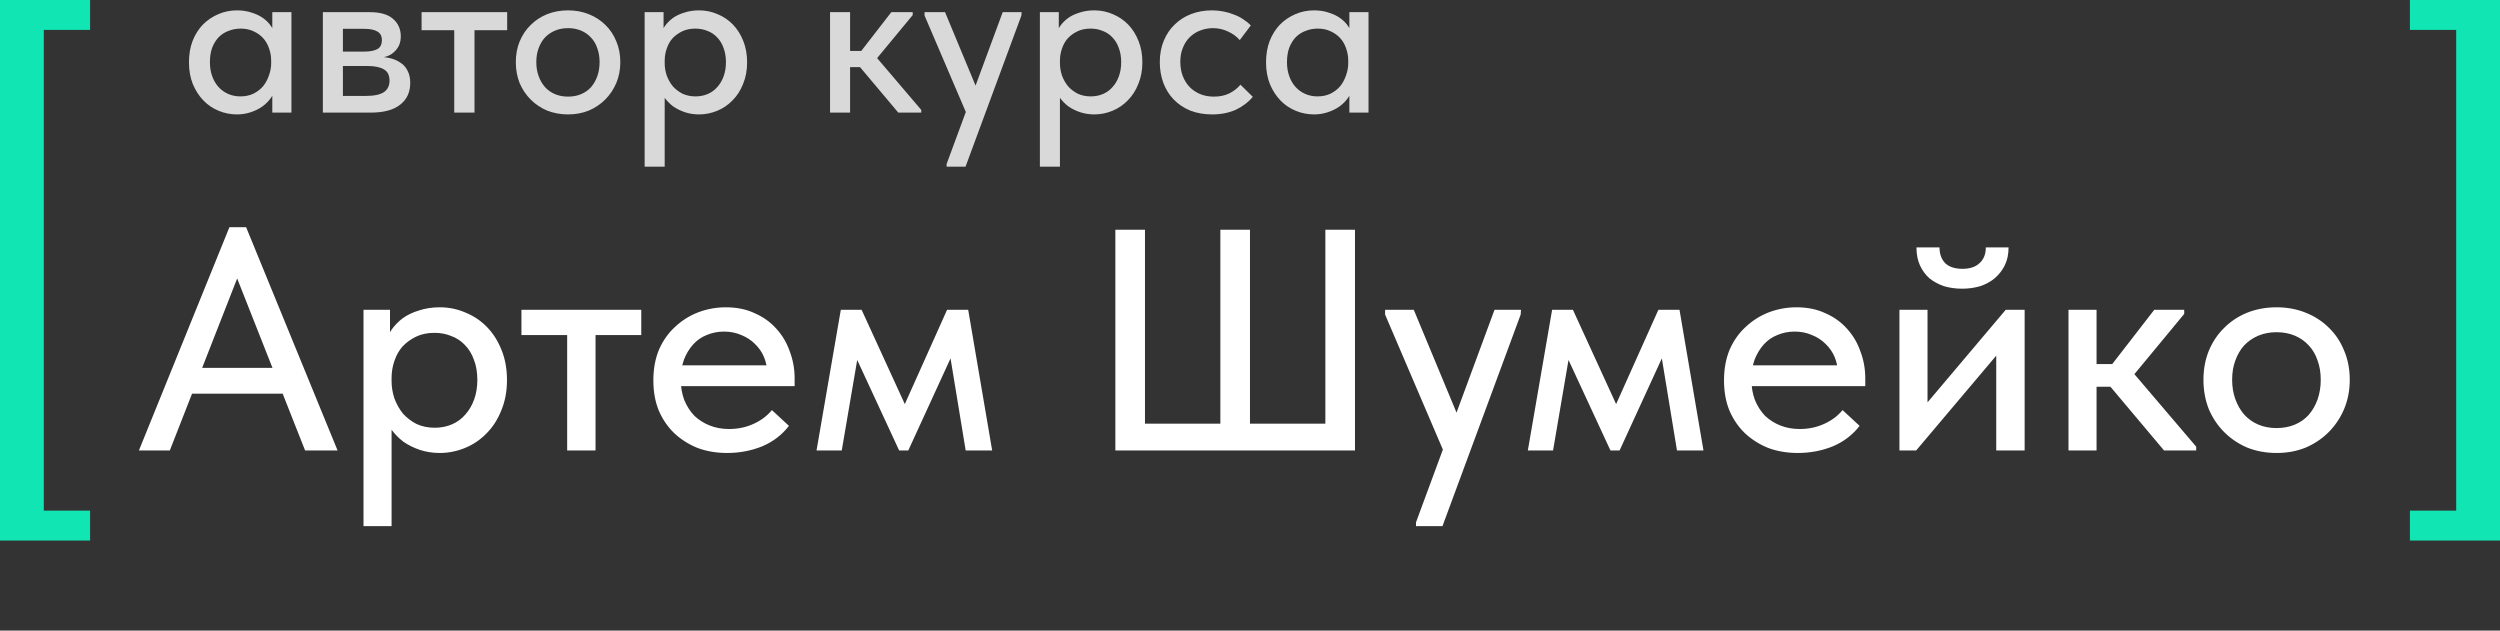
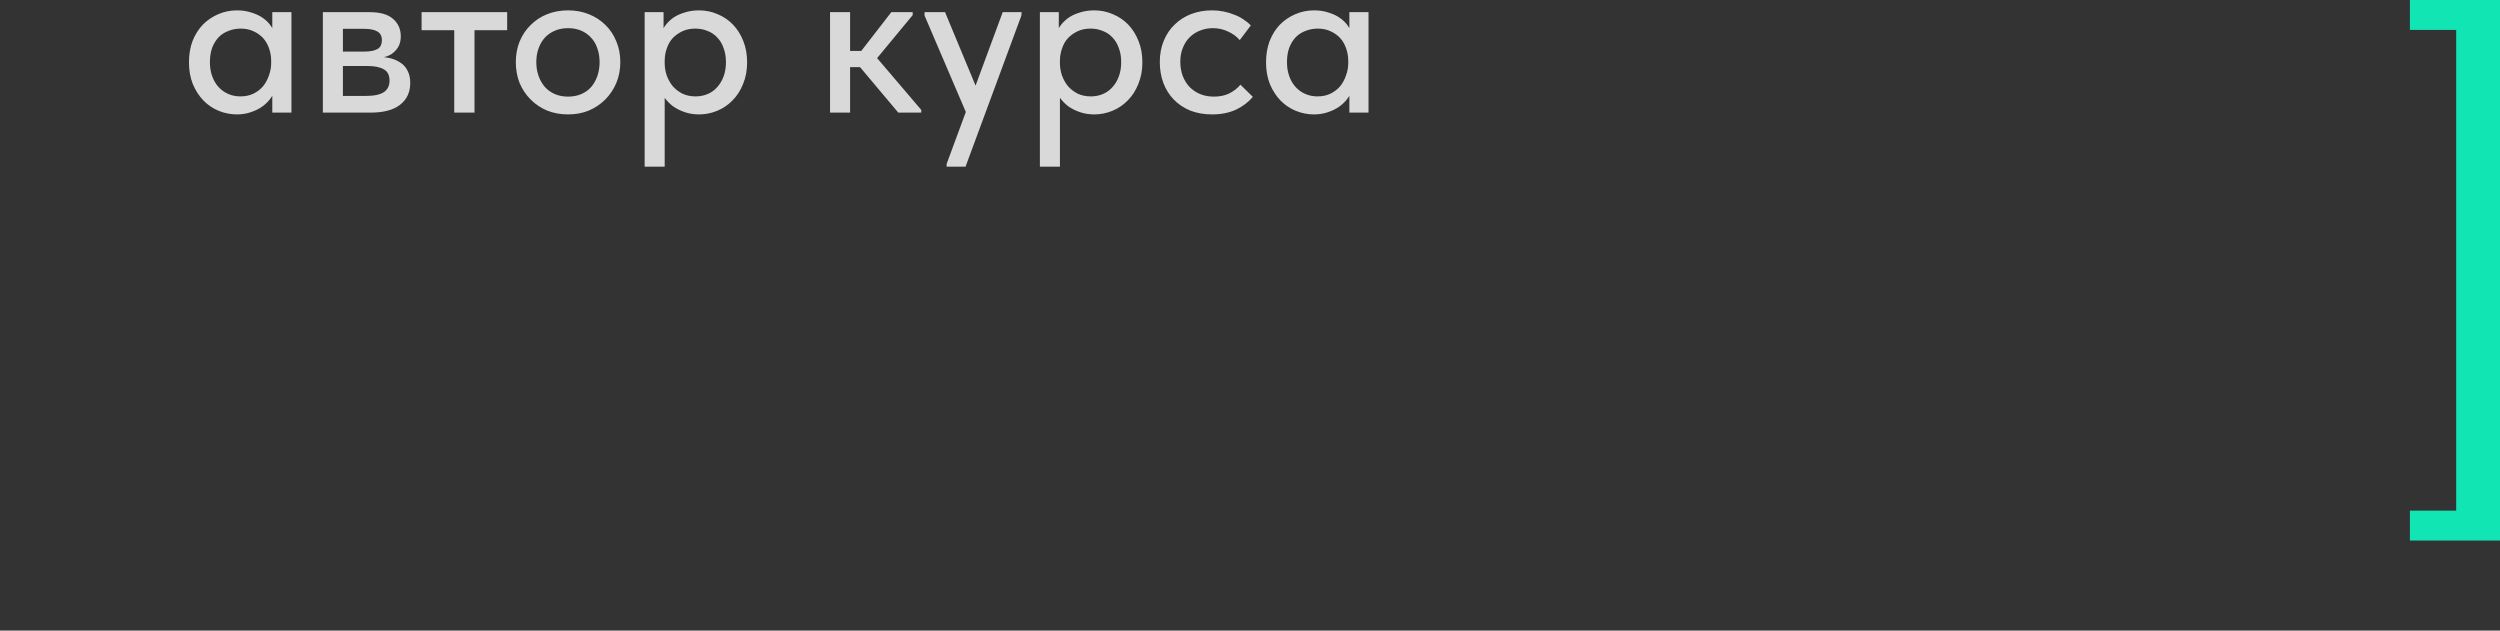
<svg xmlns="http://www.w3.org/2000/svg" viewBox="0 0 111 28" fill="none">
  <rect x="0" y="0" width="111" height="28" fill="#333333" stroke="none" />
-   <path d="M0 24V0H4V1.328H1.945V22.672H4V24H0Z" fill="#11E5B3" />
  <path d="M111 24V0H107V1.328H109.055V22.672H107V24H111Z" fill="#11E5B3" />
-   <path d="M6.168 20L10.186 10.088H10.928L14.988 20H13.546L10.256 11.67H10.802L7.54 20H6.168ZM8.198 17.48V16.332H12.86V17.48H8.198ZM17.386 23.36H16.14V15.59V15.492V13.756H17.316V15.492L17.386 15.59V18.25V18.446V23.36ZM19.528 20.112C19.211 20.112 18.912 20.065 18.632 19.972C18.361 19.879 18.119 19.757 17.904 19.608C17.699 19.449 17.521 19.267 17.372 19.062C17.232 18.857 17.139 18.637 17.092 18.404V16.92H17.386C17.386 17.181 17.428 17.438 17.512 17.69C17.605 17.942 17.732 18.166 17.89 18.362C18.058 18.549 18.259 18.703 18.492 18.824C18.735 18.936 19.006 18.992 19.304 18.992C19.584 18.992 19.841 18.941 20.074 18.838C20.308 18.735 20.503 18.591 20.662 18.404C20.83 18.217 20.961 17.993 21.054 17.732C21.148 17.471 21.194 17.181 21.194 16.864C21.194 16.528 21.143 16.229 21.04 15.968C20.947 15.707 20.811 15.487 20.634 15.31C20.466 15.133 20.265 15.002 20.032 14.918C19.808 14.825 19.561 14.778 19.29 14.778C18.982 14.778 18.712 14.834 18.478 14.946C18.245 15.058 18.044 15.203 17.876 15.38C17.718 15.557 17.596 15.772 17.512 16.024C17.428 16.267 17.386 16.519 17.386 16.78H17.162V15.184C17.19 14.997 17.265 14.815 17.386 14.638C17.517 14.451 17.68 14.283 17.876 14.134C18.081 13.985 18.324 13.868 18.604 13.784C18.884 13.691 19.192 13.644 19.528 13.644C19.93 13.644 20.312 13.723 20.676 13.882C21.04 14.031 21.358 14.246 21.628 14.526C21.899 14.806 22.113 15.147 22.272 15.548C22.431 15.94 22.51 16.383 22.51 16.878C22.51 17.373 22.426 17.821 22.258 18.222C22.099 18.623 21.88 18.964 21.6 19.244C21.329 19.524 21.012 19.739 20.648 19.888C20.284 20.037 19.911 20.112 19.528 20.112ZM25.182 20V14.876H23.152V13.756H28.472V14.876H26.442V20H25.182ZM32.285 20.112C31.809 20.112 31.37 20.037 30.969 19.888C30.577 19.729 30.232 19.51 29.933 19.23C29.643 18.95 29.415 18.614 29.247 18.222C29.088 17.83 29.009 17.387 29.009 16.892C29.009 16.379 29.093 15.921 29.261 15.52C29.438 15.119 29.676 14.783 29.975 14.512C30.273 14.232 30.614 14.017 30.997 13.868C31.389 13.719 31.799 13.644 32.229 13.644C32.714 13.644 33.144 13.733 33.517 13.91C33.9 14.078 34.221 14.311 34.483 14.61C34.744 14.899 34.94 15.235 35.071 15.618C35.211 15.991 35.281 16.383 35.281 16.794V17.144H29.779V16.22H34.791L34.063 16.962V16.584C34.063 16.323 34.016 16.08 33.923 15.856C33.83 15.632 33.694 15.436 33.517 15.268C33.349 15.1 33.148 14.969 32.915 14.876C32.681 14.773 32.425 14.722 32.145 14.722C31.874 14.722 31.617 14.773 31.375 14.876C31.142 14.969 30.941 15.109 30.773 15.296C30.605 15.483 30.47 15.707 30.367 15.968C30.273 16.229 30.227 16.523 30.227 16.85C30.227 17.186 30.278 17.489 30.381 17.76C30.493 18.031 30.642 18.264 30.829 18.46C31.025 18.647 31.253 18.791 31.515 18.894C31.776 18.997 32.061 19.048 32.369 19.048C32.761 19.048 33.12 18.973 33.447 18.824C33.783 18.675 34.058 18.469 34.273 18.208L35.029 18.908C34.721 19.309 34.324 19.613 33.839 19.818C33.353 20.014 32.836 20.112 32.285 20.112ZM36.254 20L37.332 13.756H38.256L40.174 17.942L42.05 13.756H42.988L44.052 20H42.876L42.204 15.912L40.328 20H39.922L38.06 15.982L37.374 20H36.254ZM49.522 20V10.2H50.837V18.81H54.184V10.2H55.499V18.81H58.846V10.2H60.161V20H49.522ZM62.87 23.36V23.192L66.356 13.756H67.532L67.518 13.966L64.046 23.36H62.87ZM64.2 20.28L61.498 13.966V13.756H62.772L64.844 18.74L64.2 20.28ZM67.836 20L68.914 13.756H69.838L71.756 17.942L73.632 13.756H74.57L75.634 20H74.458L73.786 15.912L71.91 20H71.504L69.642 15.982L68.956 20H67.836ZM79.822 20.112C79.346 20.112 78.907 20.037 78.506 19.888C78.114 19.729 77.769 19.51 77.47 19.23C77.181 18.95 76.952 18.614 76.784 18.222C76.625 17.83 76.546 17.387 76.546 16.892C76.546 16.379 76.63 15.921 76.798 15.52C76.975 15.119 77.213 14.783 77.512 14.512C77.811 14.232 78.151 14.017 78.534 13.868C78.926 13.719 79.337 13.644 79.766 13.644C80.251 13.644 80.681 13.733 81.054 13.91C81.437 14.078 81.759 14.311 82.02 14.61C82.281 14.899 82.477 15.235 82.608 15.618C82.748 15.991 82.818 16.383 82.818 16.794V17.144H77.316V16.22H82.328L81.6 16.962V16.584C81.6 16.323 81.553 16.08 81.46 15.856C81.367 15.632 81.231 15.436 81.054 15.268C80.886 15.1 80.685 14.969 80.452 14.876C80.219 14.773 79.962 14.722 79.682 14.722C79.411 14.722 79.155 14.773 78.912 14.876C78.679 14.969 78.478 15.109 78.31 15.296C78.142 15.483 78.007 15.707 77.904 15.968C77.811 16.229 77.764 16.523 77.764 16.85C77.764 17.186 77.815 17.489 77.918 17.76C78.03 18.031 78.179 18.264 78.366 18.46C78.562 18.647 78.791 18.791 79.052 18.894C79.313 18.997 79.598 19.048 79.906 19.048C80.298 19.048 80.657 18.973 80.984 18.824C81.32 18.675 81.595 18.469 81.81 18.208L82.566 18.908C82.258 19.309 81.861 19.613 81.376 19.818C80.891 20.014 80.373 20.112 79.822 20.112ZM84.335 20V13.756H85.582V18.74L84.784 18.81L89.053 13.756H89.894V20H88.633V15.016L89.347 14.946L85.078 20H84.335ZM87.121 12.818C86.832 12.818 86.561 12.781 86.309 12.706C86.067 12.622 85.852 12.505 85.665 12.356C85.488 12.197 85.348 12.006 85.246 11.782C85.143 11.558 85.091 11.292 85.091 10.984H86.114C86.114 11.273 86.198 11.507 86.365 11.684C86.543 11.852 86.799 11.936 87.135 11.936C87.462 11.936 87.714 11.852 87.891 11.684C88.078 11.516 88.171 11.283 88.171 10.984H89.18C89.18 11.292 89.124 11.558 89.011 11.782C88.9 12.006 88.75 12.197 88.564 12.356C88.386 12.505 88.171 12.622 87.919 12.706C87.668 12.781 87.401 12.818 87.121 12.818ZM96.083 20L93.339 16.738L95.649 13.756H96.979V13.938L94.767 16.612L97.511 19.832V20H96.083ZM92.247 17.172V16.164H93.941V17.172H92.247ZM91.841 20V18.446V18.236V15.59V15.492V13.756H93.087V15.492V15.59V20H91.841ZM101.081 20.112C100.615 20.112 100.18 20.033 99.779 19.874C99.387 19.706 99.046 19.477 98.757 19.188C98.468 18.899 98.239 18.558 98.071 18.166C97.912 17.765 97.833 17.331 97.833 16.864C97.833 16.397 97.912 15.968 98.071 15.576C98.239 15.175 98.468 14.834 98.757 14.554C99.046 14.265 99.387 14.041 99.779 13.882C100.18 13.723 100.615 13.644 101.081 13.644C101.548 13.644 101.977 13.723 102.369 13.882C102.77 14.041 103.116 14.265 103.405 14.554C103.695 14.834 103.918 15.17 104.077 15.562C104.245 15.954 104.329 16.388 104.329 16.864C104.329 17.331 104.245 17.765 104.077 18.166C103.909 18.558 103.68 18.899 103.391 19.188C103.102 19.477 102.761 19.706 102.369 19.874C101.977 20.033 101.548 20.112 101.081 20.112ZM101.081 19.006C101.38 19.006 101.65 18.955 101.893 18.852C102.136 18.749 102.341 18.605 102.509 18.418C102.677 18.222 102.808 17.993 102.901 17.732C102.995 17.461 103.041 17.172 103.041 16.864C103.041 16.547 102.995 16.262 102.901 16.01C102.817 15.749 102.686 15.525 102.509 15.338C102.341 15.151 102.136 15.007 101.893 14.904C101.65 14.801 101.38 14.75 101.081 14.75C100.782 14.75 100.512 14.801 100.269 14.904C100.026 15.007 99.817 15.151 99.639 15.338C99.471 15.525 99.341 15.749 99.247 16.01C99.154 16.262 99.107 16.547 99.107 16.864C99.107 17.172 99.154 17.457 99.247 17.718C99.341 17.979 99.471 18.208 99.639 18.404C99.817 18.6 100.026 18.749 100.269 18.852C100.512 18.955 100.782 19.006 101.081 19.006Z" fill="white" />
  <path d="M12.09 5V3.89L12.04 3.74V1.85L12.09 1.78V0.54H12.94V1.78V1.85V5H12.09ZM10.52 5.08C10.24 5.08 9.97 5.027 9.71 4.92C9.45 4.813 9.223 4.66 9.03 4.46C8.837 4.26 8.68 4.017 8.56 3.73C8.447 3.443 8.39 3.123 8.39 2.77C8.39 2.417 8.443 2.1 8.55 1.82C8.663 1.533 8.817 1.29 9.01 1.09C9.21 0.89 9.437 0.737 9.69 0.63C9.95 0.517 10.227 0.46 10.52 0.46C10.76 0.46 10.977 0.493 11.17 0.56C11.37 0.62 11.543 0.703 11.69 0.81C11.837 0.917 11.953 1.037 12.04 1.17C12.133 1.297 12.187 1.427 12.2 1.56V2.7H12.04C12.04 2.513 12.01 2.333 11.95 2.16C11.89 1.98 11.803 1.827 11.69 1.7C11.577 1.573 11.433 1.47 11.26 1.39C11.093 1.31 10.903 1.27 10.69 1.27C10.497 1.27 10.317 1.303 10.15 1.37C9.983 1.43 9.837 1.523 9.71 1.65C9.59 1.777 9.493 1.933 9.42 2.12C9.353 2.307 9.32 2.52 9.32 2.76C9.32 2.987 9.353 3.193 9.42 3.38C9.487 3.567 9.58 3.727 9.7 3.86C9.82 3.993 9.963 4.097 10.13 4.17C10.297 4.243 10.477 4.28 10.67 4.28C10.89 4.28 11.083 4.24 11.25 4.16C11.423 4.073 11.567 3.963 11.68 3.83C11.793 3.69 11.88 3.53 11.94 3.35C12.007 3.17 12.04 2.987 12.04 2.8H12.25V3.86C12.217 4.027 12.147 4.183 12.04 4.33C11.94 4.477 11.813 4.607 11.66 4.72C11.513 4.827 11.34 4.913 11.14 4.98C10.947 5.047 10.74 5.08 10.52 5.08ZM14.335 5V0.54H16.425C16.885 0.54 17.228 0.64 17.455 0.84C17.681 1.04 17.795 1.297 17.795 1.61C17.795 1.763 17.768 1.9 17.715 2.02C17.661 2.133 17.585 2.233 17.485 2.32C17.391 2.407 17.278 2.47 17.145 2.51C17.018 2.55 16.875 2.57 16.715 2.57V2.52C16.928 2.52 17.125 2.54 17.305 2.58C17.485 2.62 17.641 2.687 17.775 2.78C17.915 2.867 18.021 2.987 18.095 3.14C18.175 3.287 18.215 3.467 18.215 3.68C18.215 4.093 18.065 4.417 17.765 4.65C17.471 4.883 17.035 5 16.455 5H14.335ZM15.225 4.52L15.045 4.26H16.225C16.605 4.26 16.878 4.203 17.045 4.09C17.211 3.977 17.295 3.807 17.295 3.58C17.295 3.34 17.211 3.173 17.045 3.08C16.878 2.98 16.631 2.93 16.305 2.93H15.045V2.29H16.175C16.428 2.29 16.621 2.253 16.755 2.18C16.888 2.107 16.955 1.973 16.955 1.78C16.955 1.6 16.888 1.473 16.755 1.4C16.628 1.32 16.431 1.28 16.165 1.28H15.045L15.225 0.97V4.52ZM20.168 5V1.34H18.718V0.54H22.518V1.34H21.068V5H20.168ZM25.222 5.08C24.888 5.08 24.578 5.023 24.292 4.91C24.012 4.79 23.768 4.627 23.562 4.42C23.355 4.213 23.192 3.97 23.072 3.69C22.958 3.403 22.902 3.093 22.902 2.76C22.902 2.427 22.958 2.12 23.072 1.84C23.192 1.553 23.355 1.31 23.562 1.11C23.768 0.903 24.012 0.743 24.292 0.63C24.578 0.517 24.888 0.46 25.222 0.46C25.555 0.46 25.862 0.517 26.142 0.63C26.428 0.743 26.675 0.903 26.882 1.11C27.088 1.31 27.248 1.55 27.362 1.83C27.482 2.11 27.542 2.42 27.542 2.76C27.542 3.093 27.482 3.403 27.362 3.69C27.242 3.97 27.078 4.213 26.872 4.42C26.665 4.627 26.422 4.79 26.142 4.91C25.862 5.023 25.555 5.08 25.222 5.08ZM25.222 4.29C25.435 4.29 25.628 4.253 25.802 4.18C25.975 4.107 26.122 4.003 26.242 3.87C26.362 3.73 26.455 3.567 26.522 3.38C26.588 3.187 26.622 2.98 26.622 2.76C26.622 2.533 26.588 2.33 26.522 2.15C26.462 1.963 26.369 1.803 26.242 1.67C26.122 1.537 25.975 1.433 25.802 1.36C25.628 1.287 25.435 1.25 25.222 1.25C25.009 1.25 24.815 1.287 24.642 1.36C24.468 1.433 24.318 1.537 24.192 1.67C24.072 1.803 23.978 1.963 23.912 2.15C23.845 2.33 23.812 2.533 23.812 2.76C23.812 2.98 23.845 3.183 23.912 3.37C23.978 3.557 24.072 3.72 24.192 3.86C24.318 4 24.468 4.107 24.642 4.18C24.815 4.253 25.009 4.29 25.222 4.29ZM29.512 7.4H28.622V1.85V1.78V0.54H29.462V1.78L29.512 1.85V3.75V3.89V7.4ZM31.042 5.08C30.815 5.08 30.602 5.047 30.402 4.98C30.209 4.913 30.035 4.827 29.882 4.72C29.735 4.607 29.608 4.477 29.502 4.33C29.402 4.183 29.335 4.027 29.302 3.86V2.8H29.512C29.512 2.987 29.542 3.17 29.602 3.35C29.669 3.53 29.759 3.69 29.872 3.83C29.992 3.963 30.135 4.073 30.302 4.16C30.475 4.24 30.669 4.28 30.882 4.28C31.082 4.28 31.265 4.243 31.432 4.17C31.599 4.097 31.738 3.993 31.852 3.86C31.972 3.727 32.065 3.567 32.132 3.38C32.199 3.193 32.232 2.987 32.232 2.76C32.232 2.52 32.195 2.307 32.122 2.12C32.055 1.933 31.959 1.777 31.832 1.65C31.712 1.523 31.569 1.43 31.402 1.37C31.242 1.303 31.065 1.27 30.872 1.27C30.652 1.27 30.459 1.31 30.292 1.39C30.125 1.47 29.982 1.573 29.862 1.7C29.748 1.827 29.662 1.98 29.602 2.16C29.542 2.333 29.512 2.513 29.512 2.7H29.352V1.56C29.372 1.427 29.425 1.297 29.512 1.17C29.605 1.037 29.722 0.917 29.862 0.81C30.009 0.703 30.182 0.62 30.382 0.56C30.582 0.493 30.802 0.46 31.042 0.46C31.328 0.46 31.602 0.517 31.862 0.63C32.122 0.737 32.349 0.89 32.542 1.09C32.735 1.29 32.889 1.533 33.002 1.82C33.115 2.1 33.172 2.417 33.172 2.77C33.172 3.123 33.112 3.443 32.992 3.73C32.879 4.017 32.722 4.26 32.522 4.46C32.328 4.66 32.102 4.813 31.842 4.92C31.582 5.027 31.315 5.08 31.042 5.08ZM39.884 5L37.924 2.67L39.574 0.54H40.524V0.67L38.944 2.58L40.904 4.88V5H39.884ZM37.144 2.98V2.26H38.354V2.98H37.144ZM36.854 5V3.89V3.74V1.85V1.78V0.54H37.744V1.78V1.85V5H36.854ZM42.03 7.4V7.28L44.52 0.54H45.36L45.35 0.69L42.87 7.4H42.03ZM42.98 5.2L41.05 0.69V0.54H41.96L43.44 4.1L42.98 5.2ZM47.061 7.4H46.171V1.85V1.78V0.54H47.011V1.78L47.061 1.85V3.75V3.89V7.4ZM48.591 5.08C48.364 5.08 48.151 5.047 47.951 4.98C47.757 4.913 47.584 4.827 47.431 4.72C47.284 4.607 47.157 4.477 47.051 4.33C46.951 4.183 46.884 4.027 46.851 3.86V2.8H47.061C47.061 2.987 47.091 3.17 47.151 3.35C47.217 3.53 47.307 3.69 47.421 3.83C47.541 3.963 47.684 4.073 47.851 4.16C48.024 4.24 48.217 4.28 48.431 4.28C48.631 4.28 48.814 4.243 48.981 4.17C49.147 4.097 49.287 3.993 49.401 3.86C49.521 3.727 49.614 3.567 49.681 3.38C49.747 3.193 49.781 2.987 49.781 2.76C49.781 2.52 49.744 2.307 49.671 2.12C49.604 1.933 49.507 1.777 49.381 1.65C49.261 1.523 49.117 1.43 48.951 1.37C48.791 1.303 48.614 1.27 48.421 1.27C48.201 1.27 48.007 1.31 47.841 1.39C47.674 1.47 47.531 1.573 47.411 1.7C47.297 1.827 47.211 1.98 47.151 2.16C47.091 2.333 47.061 2.513 47.061 2.7H46.901V1.56C46.921 1.427 46.974 1.297 47.061 1.17C47.154 1.037 47.271 0.917 47.411 0.81C47.557 0.703 47.731 0.62 47.931 0.56C48.131 0.493 48.351 0.46 48.591 0.46C48.877 0.46 49.151 0.517 49.411 0.63C49.671 0.737 49.897 0.89 50.091 1.09C50.284 1.29 50.437 1.533 50.551 1.82C50.664 2.1 50.721 2.417 50.721 2.77C50.721 3.123 50.661 3.443 50.541 3.73C50.427 4.017 50.271 4.26 50.071 4.46C49.877 4.66 49.651 4.813 49.391 4.92C49.131 5.027 48.864 5.08 48.591 5.08ZM53.816 5.08C53.462 5.08 53.139 5.023 52.846 4.91C52.559 4.79 52.316 4.627 52.115 4.42C51.916 4.213 51.762 3.97 51.656 3.69C51.549 3.403 51.495 3.093 51.495 2.76C51.495 2.4 51.556 2.08 51.675 1.8C51.795 1.513 51.959 1.273 52.166 1.08C52.372 0.88 52.615 0.727 52.895 0.62C53.182 0.513 53.489 0.46 53.816 0.46C53.989 0.46 54.159 0.477 54.325 0.51C54.492 0.543 54.649 0.59 54.795 0.65C54.942 0.703 55.079 0.773 55.206 0.86C55.332 0.94 55.442 1.03 55.535 1.13L55.045 1.78C54.906 1.62 54.732 1.493 54.526 1.4C54.319 1.3 54.096 1.25 53.855 1.25C53.649 1.25 53.456 1.287 53.276 1.36C53.102 1.427 52.949 1.527 52.816 1.66C52.689 1.787 52.589 1.943 52.516 2.13C52.442 2.31 52.406 2.513 52.406 2.74C52.406 2.973 52.442 3.187 52.516 3.38C52.589 3.567 52.692 3.73 52.825 3.87C52.959 4.003 53.115 4.107 53.295 4.18C53.475 4.253 53.675 4.29 53.895 4.29C54.156 4.29 54.382 4.243 54.575 4.15C54.776 4.05 54.942 3.92 55.075 3.76L55.626 4.3C55.432 4.533 55.182 4.723 54.876 4.87C54.569 5.01 54.215 5.08 53.816 5.08ZM59.912 5V3.89L59.862 3.74V1.85L59.912 1.78V0.54H60.762V1.78V1.85V5H59.912ZM58.342 5.08C58.062 5.08 57.792 5.027 57.532 4.92C57.272 4.813 57.045 4.66 56.852 4.46C56.659 4.26 56.502 4.017 56.382 3.73C56.269 3.443 56.212 3.123 56.212 2.77C56.212 2.417 56.266 2.1 56.372 1.82C56.486 1.533 56.639 1.29 56.832 1.09C57.032 0.89 57.259 0.737 57.512 0.63C57.772 0.517 58.049 0.46 58.342 0.46C58.582 0.46 58.799 0.493 58.992 0.56C59.192 0.62 59.365 0.703 59.512 0.81C59.659 0.917 59.776 1.037 59.862 1.17C59.956 1.297 60.009 1.427 60.022 1.56V2.7H59.862C59.862 2.513 59.832 2.333 59.772 2.16C59.712 1.98 59.626 1.827 59.512 1.7C59.399 1.573 59.255 1.47 59.082 1.39C58.916 1.31 58.725 1.27 58.512 1.27C58.319 1.27 58.139 1.303 57.972 1.37C57.806 1.43 57.659 1.523 57.532 1.65C57.412 1.777 57.316 1.933 57.242 2.12C57.175 2.307 57.142 2.52 57.142 2.76C57.142 2.987 57.175 3.193 57.242 3.38C57.309 3.567 57.402 3.727 57.522 3.86C57.642 3.993 57.785 4.097 57.952 4.17C58.119 4.243 58.299 4.28 58.492 4.28C58.712 4.28 58.906 4.24 59.072 4.16C59.245 4.073 59.389 3.963 59.502 3.83C59.615 3.69 59.702 3.53 59.762 3.35C59.829 3.17 59.862 2.987 59.862 2.8H60.072V3.86C60.039 4.027 59.969 4.183 59.862 4.33C59.762 4.477 59.636 4.607 59.482 4.72C59.336 4.827 59.162 4.913 58.962 4.98C58.769 5.047 58.562 5.08 58.342 5.08Z" fill="#D9D9D9" />
</svg>